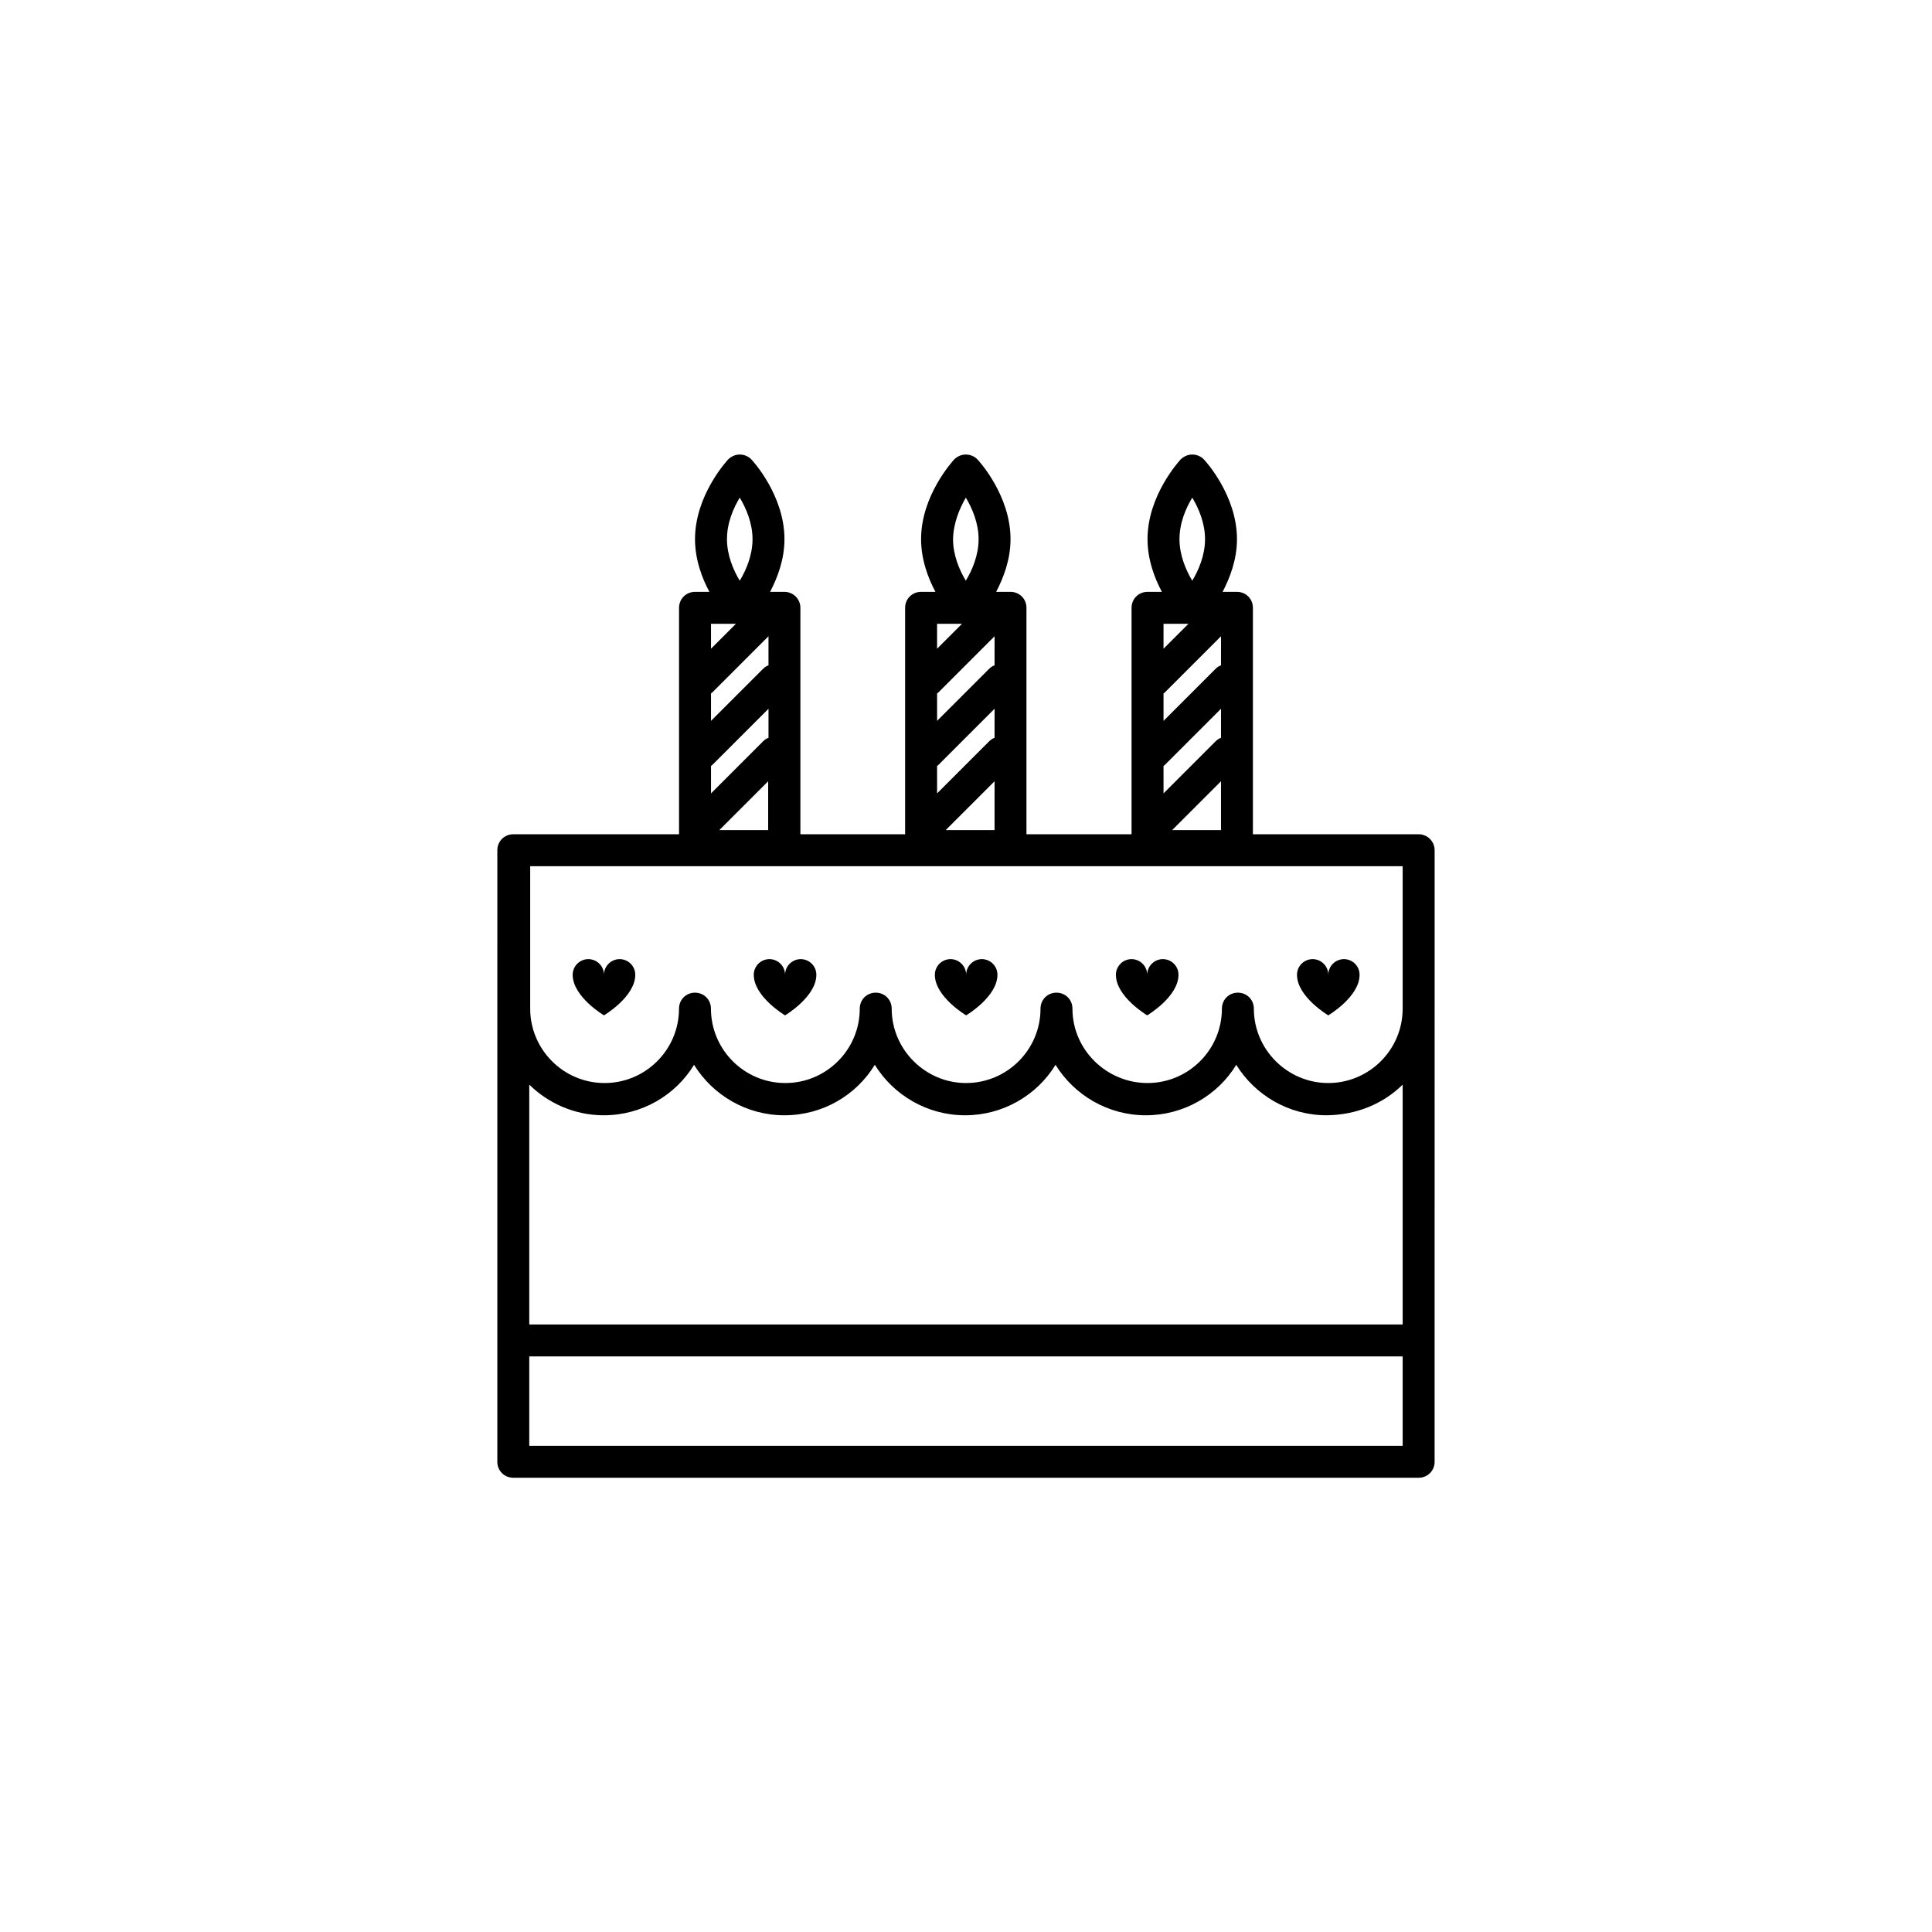
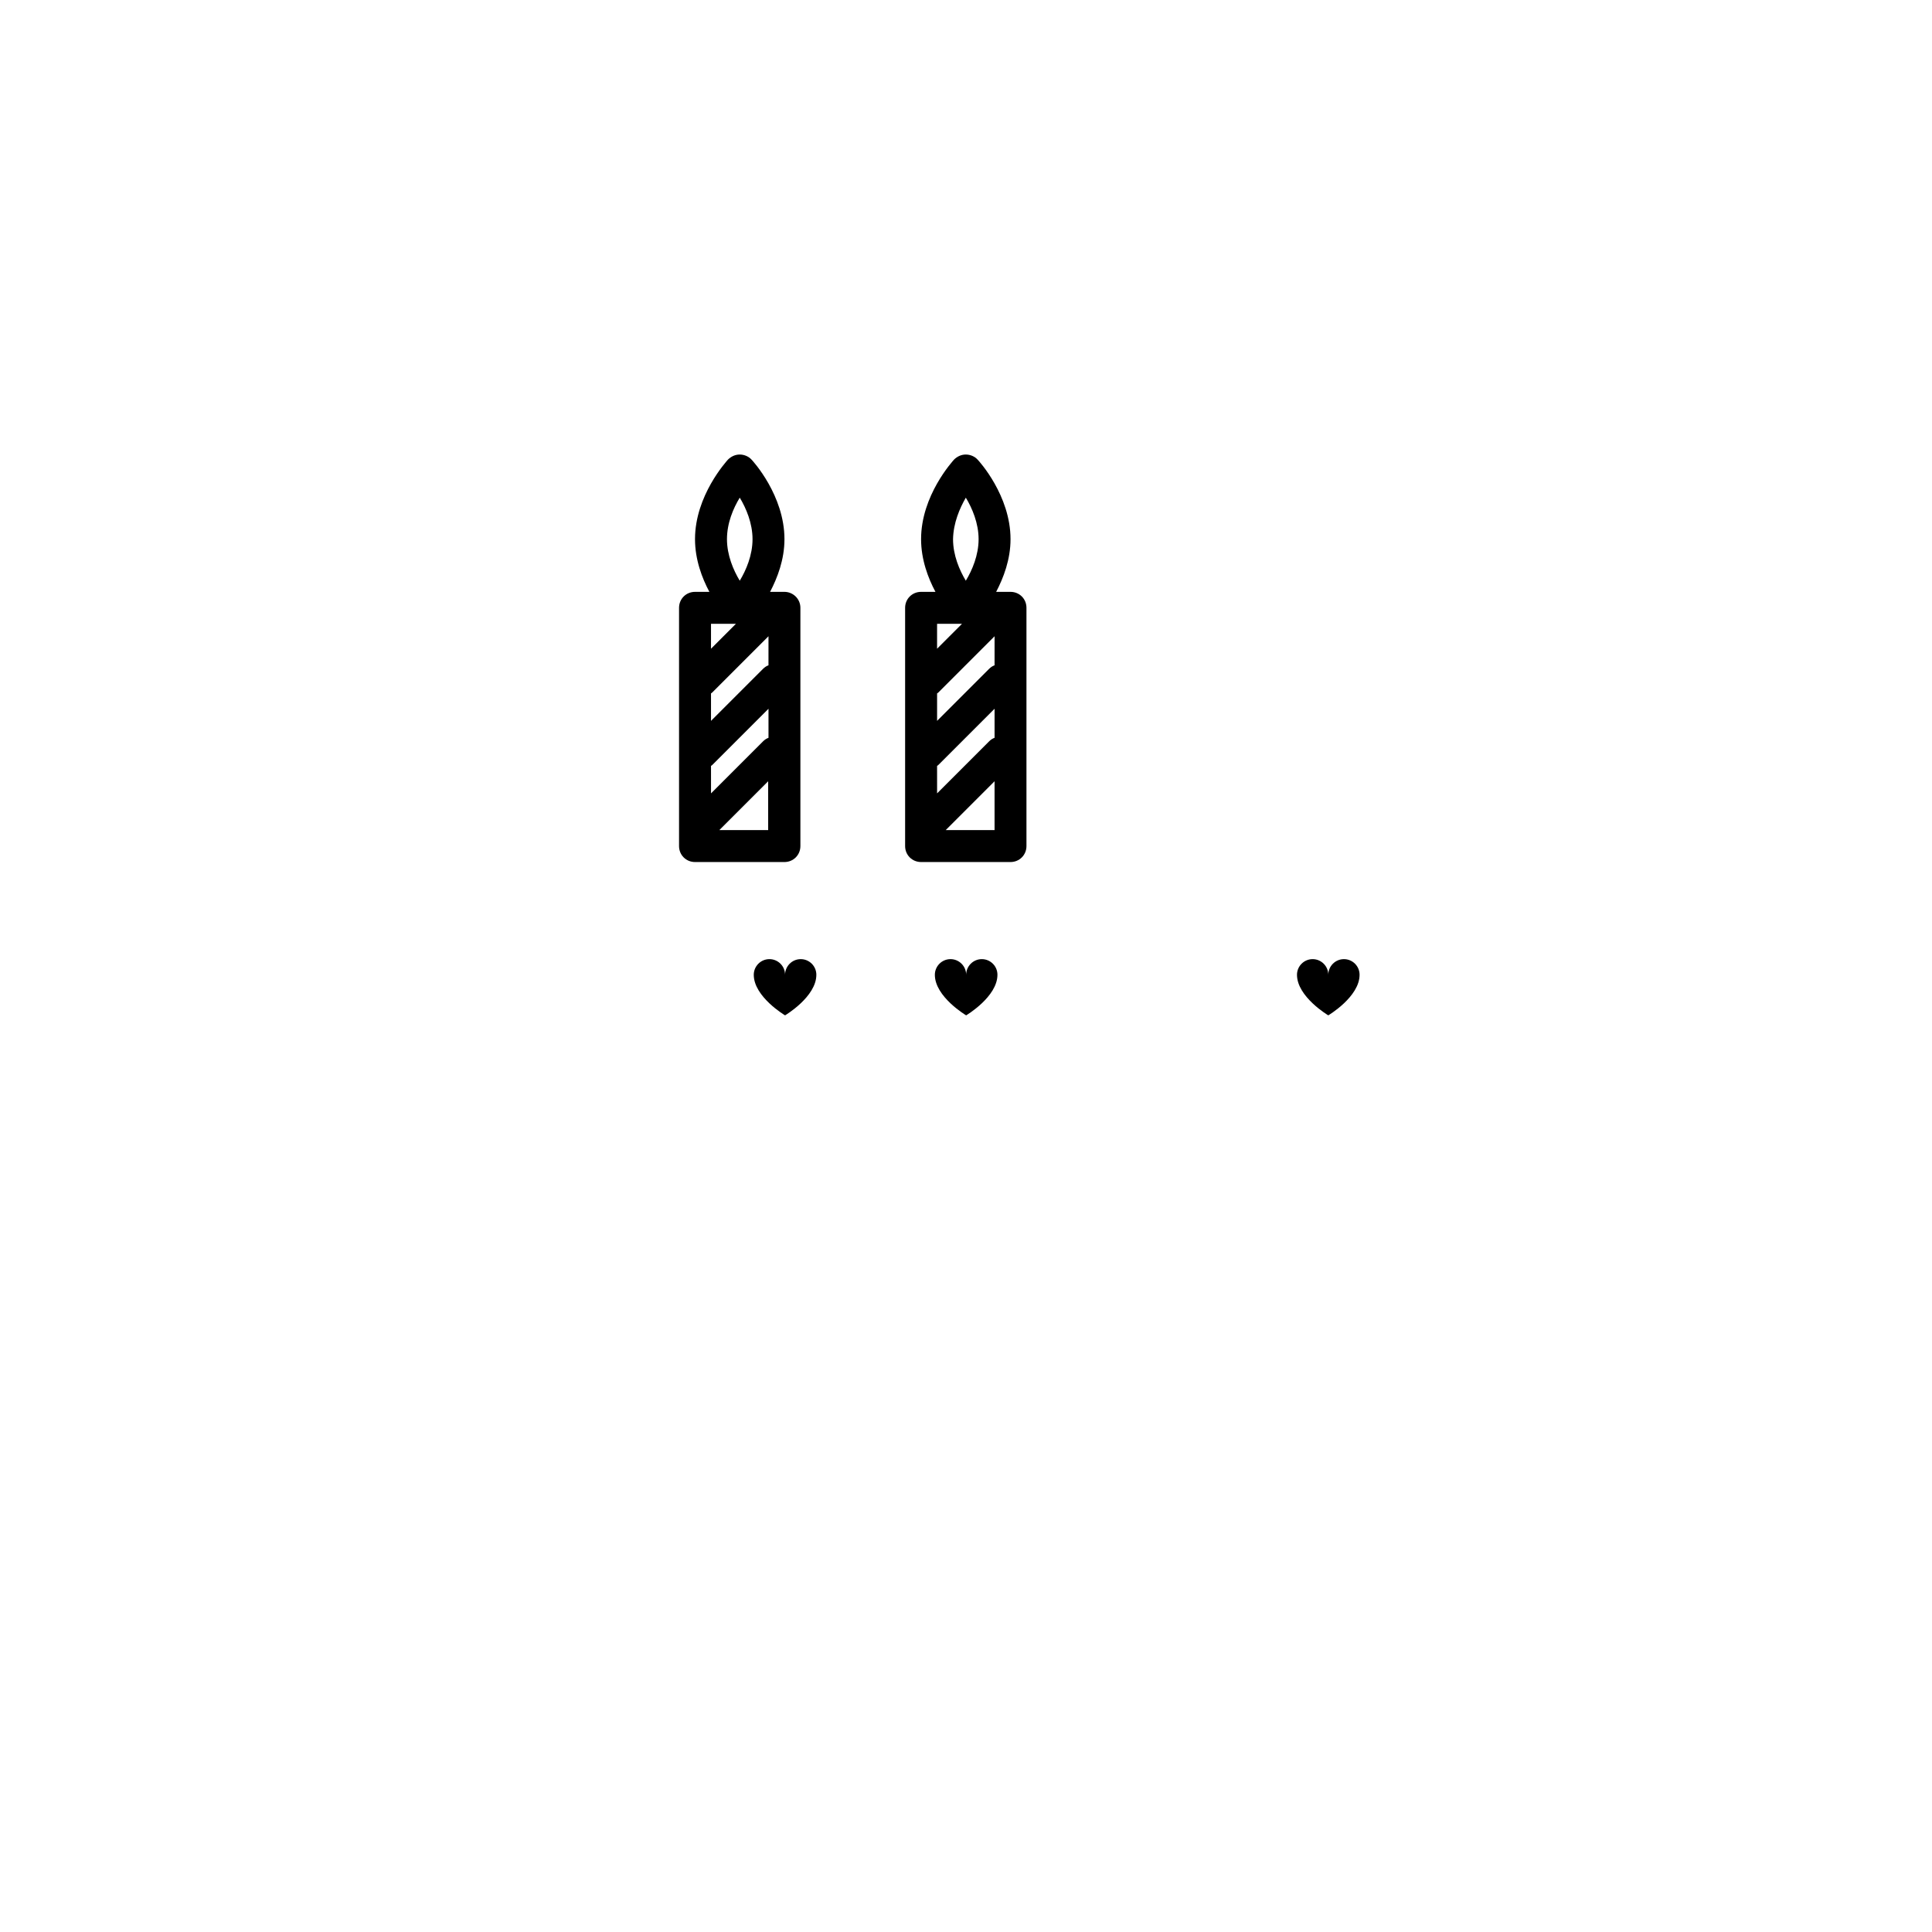
<svg xmlns="http://www.w3.org/2000/svg" fill="#000000" width="800px" height="800px" version="1.1" viewBox="144 144 512 512">
  <g>
    <path d="m500.16 398.18c-2.285 0-4.148 1.863-4.148 4.148 0-2.285-1.863-4.148-4.148-4.148-2.285 0-4.148 1.863-4.148 4.148 0 5.84 8.293 10.75 8.293 10.75s8.293-4.91 8.293-10.75c0.004-2.289-1.855-4.148-4.141-4.148z" />
-     <path d="m452.17 398.18c-2.285 0-4.148 1.863-4.148 4.148 0-2.285-1.863-4.148-4.148-4.148s-4.148 1.863-4.148 4.148c0 5.84 8.293 10.75 8.293 10.75s8.293-4.91 8.293-10.75c0.008-2.289-1.855-4.148-4.141-4.148z" />
    <path d="m356.2 398.18c-2.285 0-4.148 1.863-4.148 4.148 0-2.285-1.863-4.148-4.148-4.148s-4.148 1.863-4.148 4.148c0 5.84 8.293 10.75 8.293 10.75s8.293-4.91 8.293-10.75c0.004-2.289-1.855-4.148-4.141-4.148z" />
-     <path d="m308.21 398.18c-2.285 0-4.148 1.863-4.148 4.148 0-2.285-1.863-4.148-4.148-4.148-2.285 0-4.148 1.863-4.148 4.148 0 5.84 8.293 10.75 8.293 10.75s8.293-4.91 8.293-10.75c0.008-2.289-1.855-4.148-4.141-4.148z" />
    <path d="m404.19 398.18c-2.285 0-4.148 1.863-4.148 4.148 0-2.285-1.863-4.148-4.148-4.148s-4.148 1.863-4.148 4.148c0 5.84 8.293 10.75 8.293 10.75s8.293-4.91 8.293-10.75c0.008-2.289-1.855-4.148-4.141-4.148z" />
-     <path d="m519.96 365.09h-239.93c-2.371 0-4.231 1.863-4.231 4.231l-0.004 41.977v120.09c0 2.371 1.863 4.231 4.231 4.231h239.93c2.371 0 4.231-1.863 4.231-4.231v-32.16l0.004-87.934v-41.977c0-2.371-1.945-4.231-4.231-4.231zm-235.7 8.461h231.46v37.746c0 10.918-8.887 19.719-19.719 19.719s-19.719-8.887-19.719-19.719c0-2.371-1.863-4.231-4.231-4.231-2.371 0-4.231 1.863-4.231 4.231 0 10.918-8.887 19.719-19.719 19.719-10.836 0-19.891-8.801-19.891-19.719 0-2.371-1.863-4.231-4.231-4.231-2.371 0-4.231 1.863-4.231 4.231 0 10.918-8.887 19.719-19.719 19.719s-19.719-8.887-19.719-19.719c0-2.371-1.863-4.231-4.231-4.231-2.371 0-4.231 1.863-4.231 4.231 0 10.918-8.887 19.719-19.719 19.719-10.918 0-19.719-8.887-19.719-19.719 0-2.371-1.863-4.231-4.231-4.231-2.371 0-4.231 1.863-4.231 4.231 0 10.918-8.887 19.719-19.719 19.719-10.918 0-19.719-8.887-19.719-19.719v-37.746zm231.46 57.887v63.559h-231.46v-63.559c5.078 4.992 12.102 8.125 19.719 8.125 10.156 0 19.043-5.332 23.949-13.371 4.992 8.039 13.879 13.371 23.949 13.371 10.156 0 19.043-5.332 23.949-13.371 4.992 8.039 13.879 13.371 23.949 13.371s19.043-5.332 23.949-13.371c4.992 8.039 13.879 13.371 23.949 13.371 10.07 0 19.043-5.332 23.949-13.371 4.992 8.039 13.879 13.371 23.949 13.371 8.051-0.082 15.074-3.129 20.152-8.125zm0 95.719h-231.46v-23.695h231.46z" />
    <path d="m411.8 300.85h-3.809c1.945-3.723 3.809-8.547 3.809-13.965 0-11.594-8.379-20.734-8.719-21.074-0.762-0.848-1.945-1.355-3.133-1.355-1.184 0-2.285 0.508-3.133 1.355-0.34 0.422-8.719 9.48-8.719 21.074 0 5.418 1.863 10.324 3.809 13.965h-3.809c-2.371 0-4.231 1.863-4.231 4.231v63.137c0 2.371 1.863 4.231 4.231 4.231h23.695c2.371 0 4.231-1.863 4.231-4.231v-63.137c0.008-2.367-1.852-4.231-4.223-4.231zm-11.848-24.965c1.691 2.793 3.387 6.769 3.387 11.004 0 4.231-1.691 8.211-3.387 11.004-1.691-2.793-3.387-6.769-3.387-11.004 0.086-4.316 1.777-8.211 3.387-11.004zm7.617 44.43c-0.508 0.168-1.016 0.508-1.438 0.93l-13.793 13.793v-7.277c0.086-0.086 0.254-0.168 0.34-0.254l14.895-14.895zm-15.234-4.398v-6.602h6.602zm0 31.059c0.086-0.086 0.254-0.168 0.34-0.254l14.895-14.895v7.703c-0.508 0.168-1.016 0.508-1.438 0.93l-13.793 13.793zm2.285 17.012 12.949-12.949v12.949z" />
    <path d="m351.89 300.85h-3.809c1.945-3.723 3.809-8.547 3.809-13.965 0-11.594-8.379-20.734-8.719-21.074-0.762-0.848-1.945-1.355-3.133-1.355-1.184 0-2.285 0.508-3.133 1.355-0.34 0.422-8.719 9.48-8.719 21.074 0 5.418 1.863 10.324 3.809 13.965h-3.809c-2.371 0-4.231 1.863-4.231 4.231v63.137c0 2.371 1.863 4.231 4.231 4.231h23.695c2.371 0 4.231-1.863 4.231-4.231v-63.137c0.008-2.367-1.938-4.231-4.223-4.231zm-11.848-24.965c1.691 2.793 3.387 6.769 3.387 11.004 0 4.231-1.691 8.211-3.387 11.004-1.691-2.793-3.387-6.769-3.387-11.004 0-4.316 1.691-8.211 3.387-11.004zm7.613 44.43c-0.508 0.168-1.016 0.508-1.438 0.93l-13.793 13.793v-7.277c0.086-0.086 0.254-0.168 0.34-0.254l14.895-14.895zm-15.23-4.398v-6.602h6.602zm0 31.059c0.086-0.086 0.254-0.168 0.34-0.254l14.895-14.895v7.703c-0.508 0.168-1.016 0.508-1.438 0.93l-13.793 13.793zm2.199 17.012 12.949-12.949v12.949z" />
-     <path d="m471.81 300.85h-3.809c1.945-3.723 3.809-8.547 3.809-13.965 0-11.594-8.379-20.734-8.719-21.074-0.762-0.848-1.945-1.355-3.133-1.355-1.184 0-2.285 0.508-3.133 1.355-0.34 0.422-8.719 9.48-8.719 21.074 0 5.418 1.863 10.324 3.809 13.965h-3.809c-2.371 0-4.231 1.863-4.231 4.231v63.137c0 2.371 1.863 4.231 4.231 4.231h23.695c2.371 0 4.231-1.863 4.231-4.231v-63.137c0.008-2.367-1.852-4.231-4.223-4.231zm-11.848-24.965c1.691 2.793 3.387 6.769 3.387 11.004 0 4.231-1.691 8.211-3.387 11.004-1.691-2.793-3.387-6.769-3.387-11.004 0-4.316 1.691-8.211 3.387-11.004zm7.617 44.43c-0.508 0.168-1.016 0.508-1.438 0.93l-13.793 13.793v-7.277c0.086-0.086 0.254-0.168 0.34-0.254l14.895-14.895zm-15.234-4.398v-6.602h6.602zm0 31.059c0.086-0.086 0.254-0.168 0.34-0.254l14.895-14.895v7.703c-0.508 0.168-1.016 0.508-1.438 0.93l-13.793 13.793zm2.285 17.012 12.949-12.949v12.949z" />
  </g>
</svg>